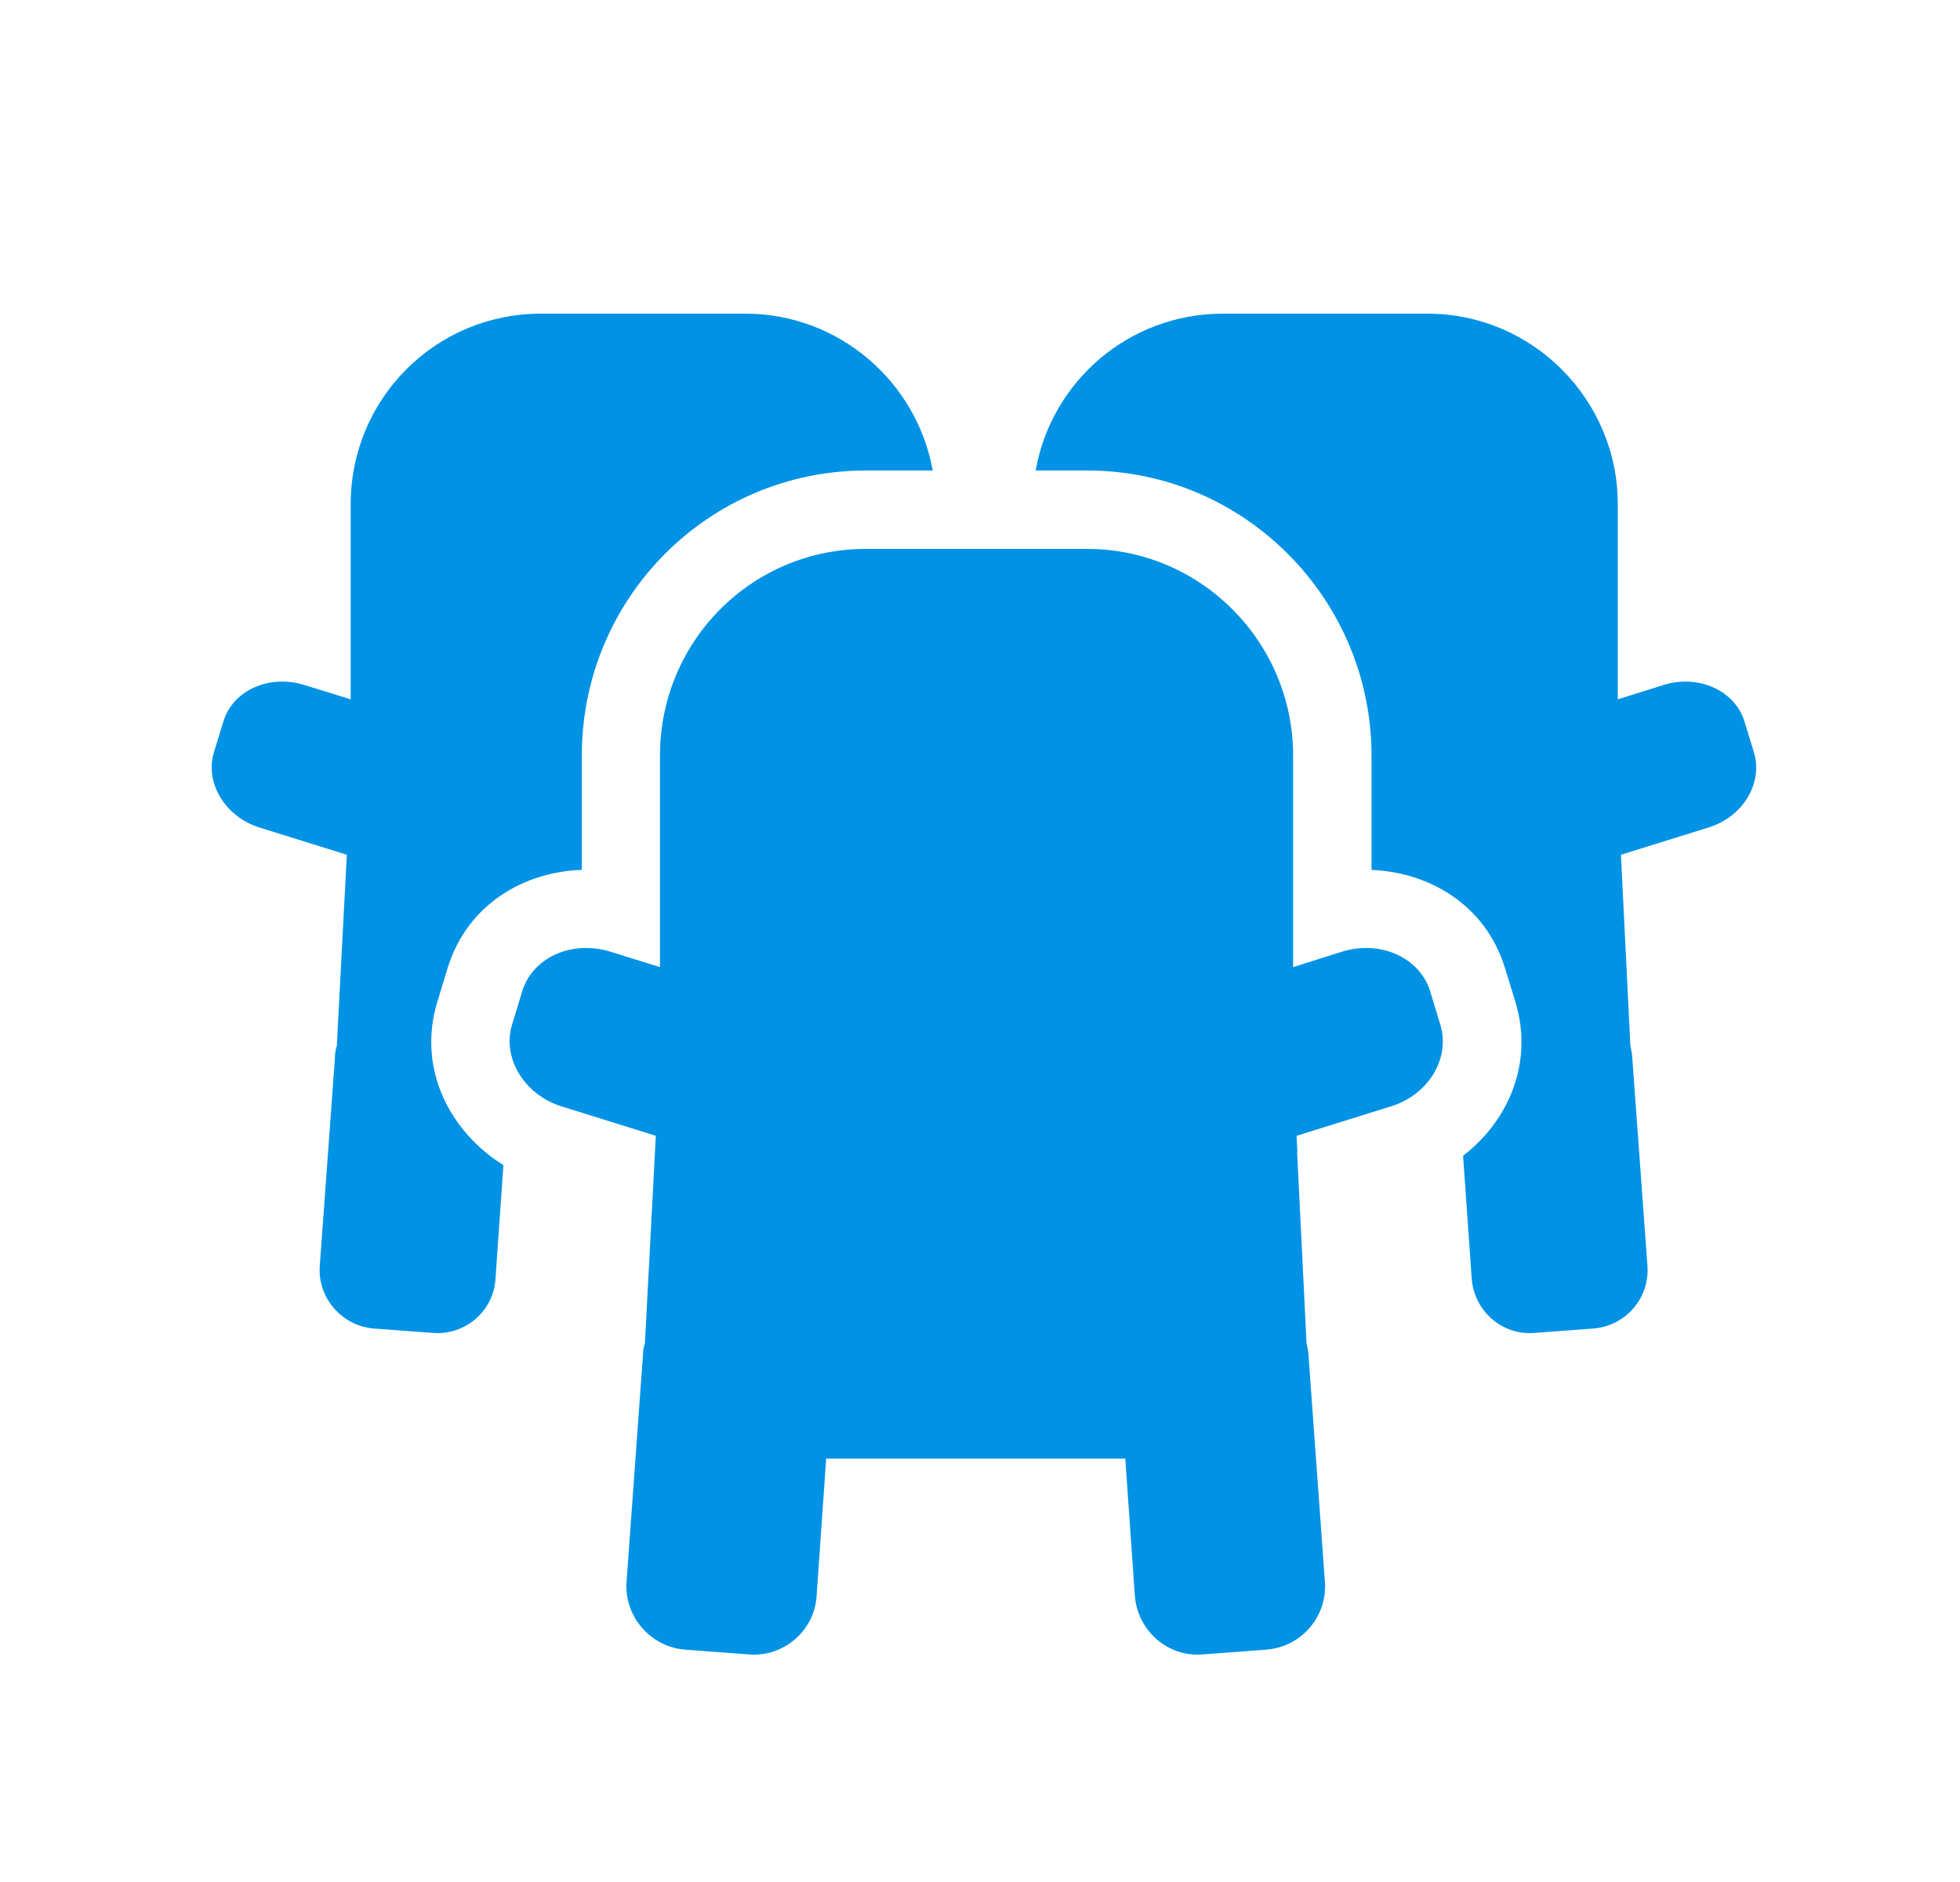
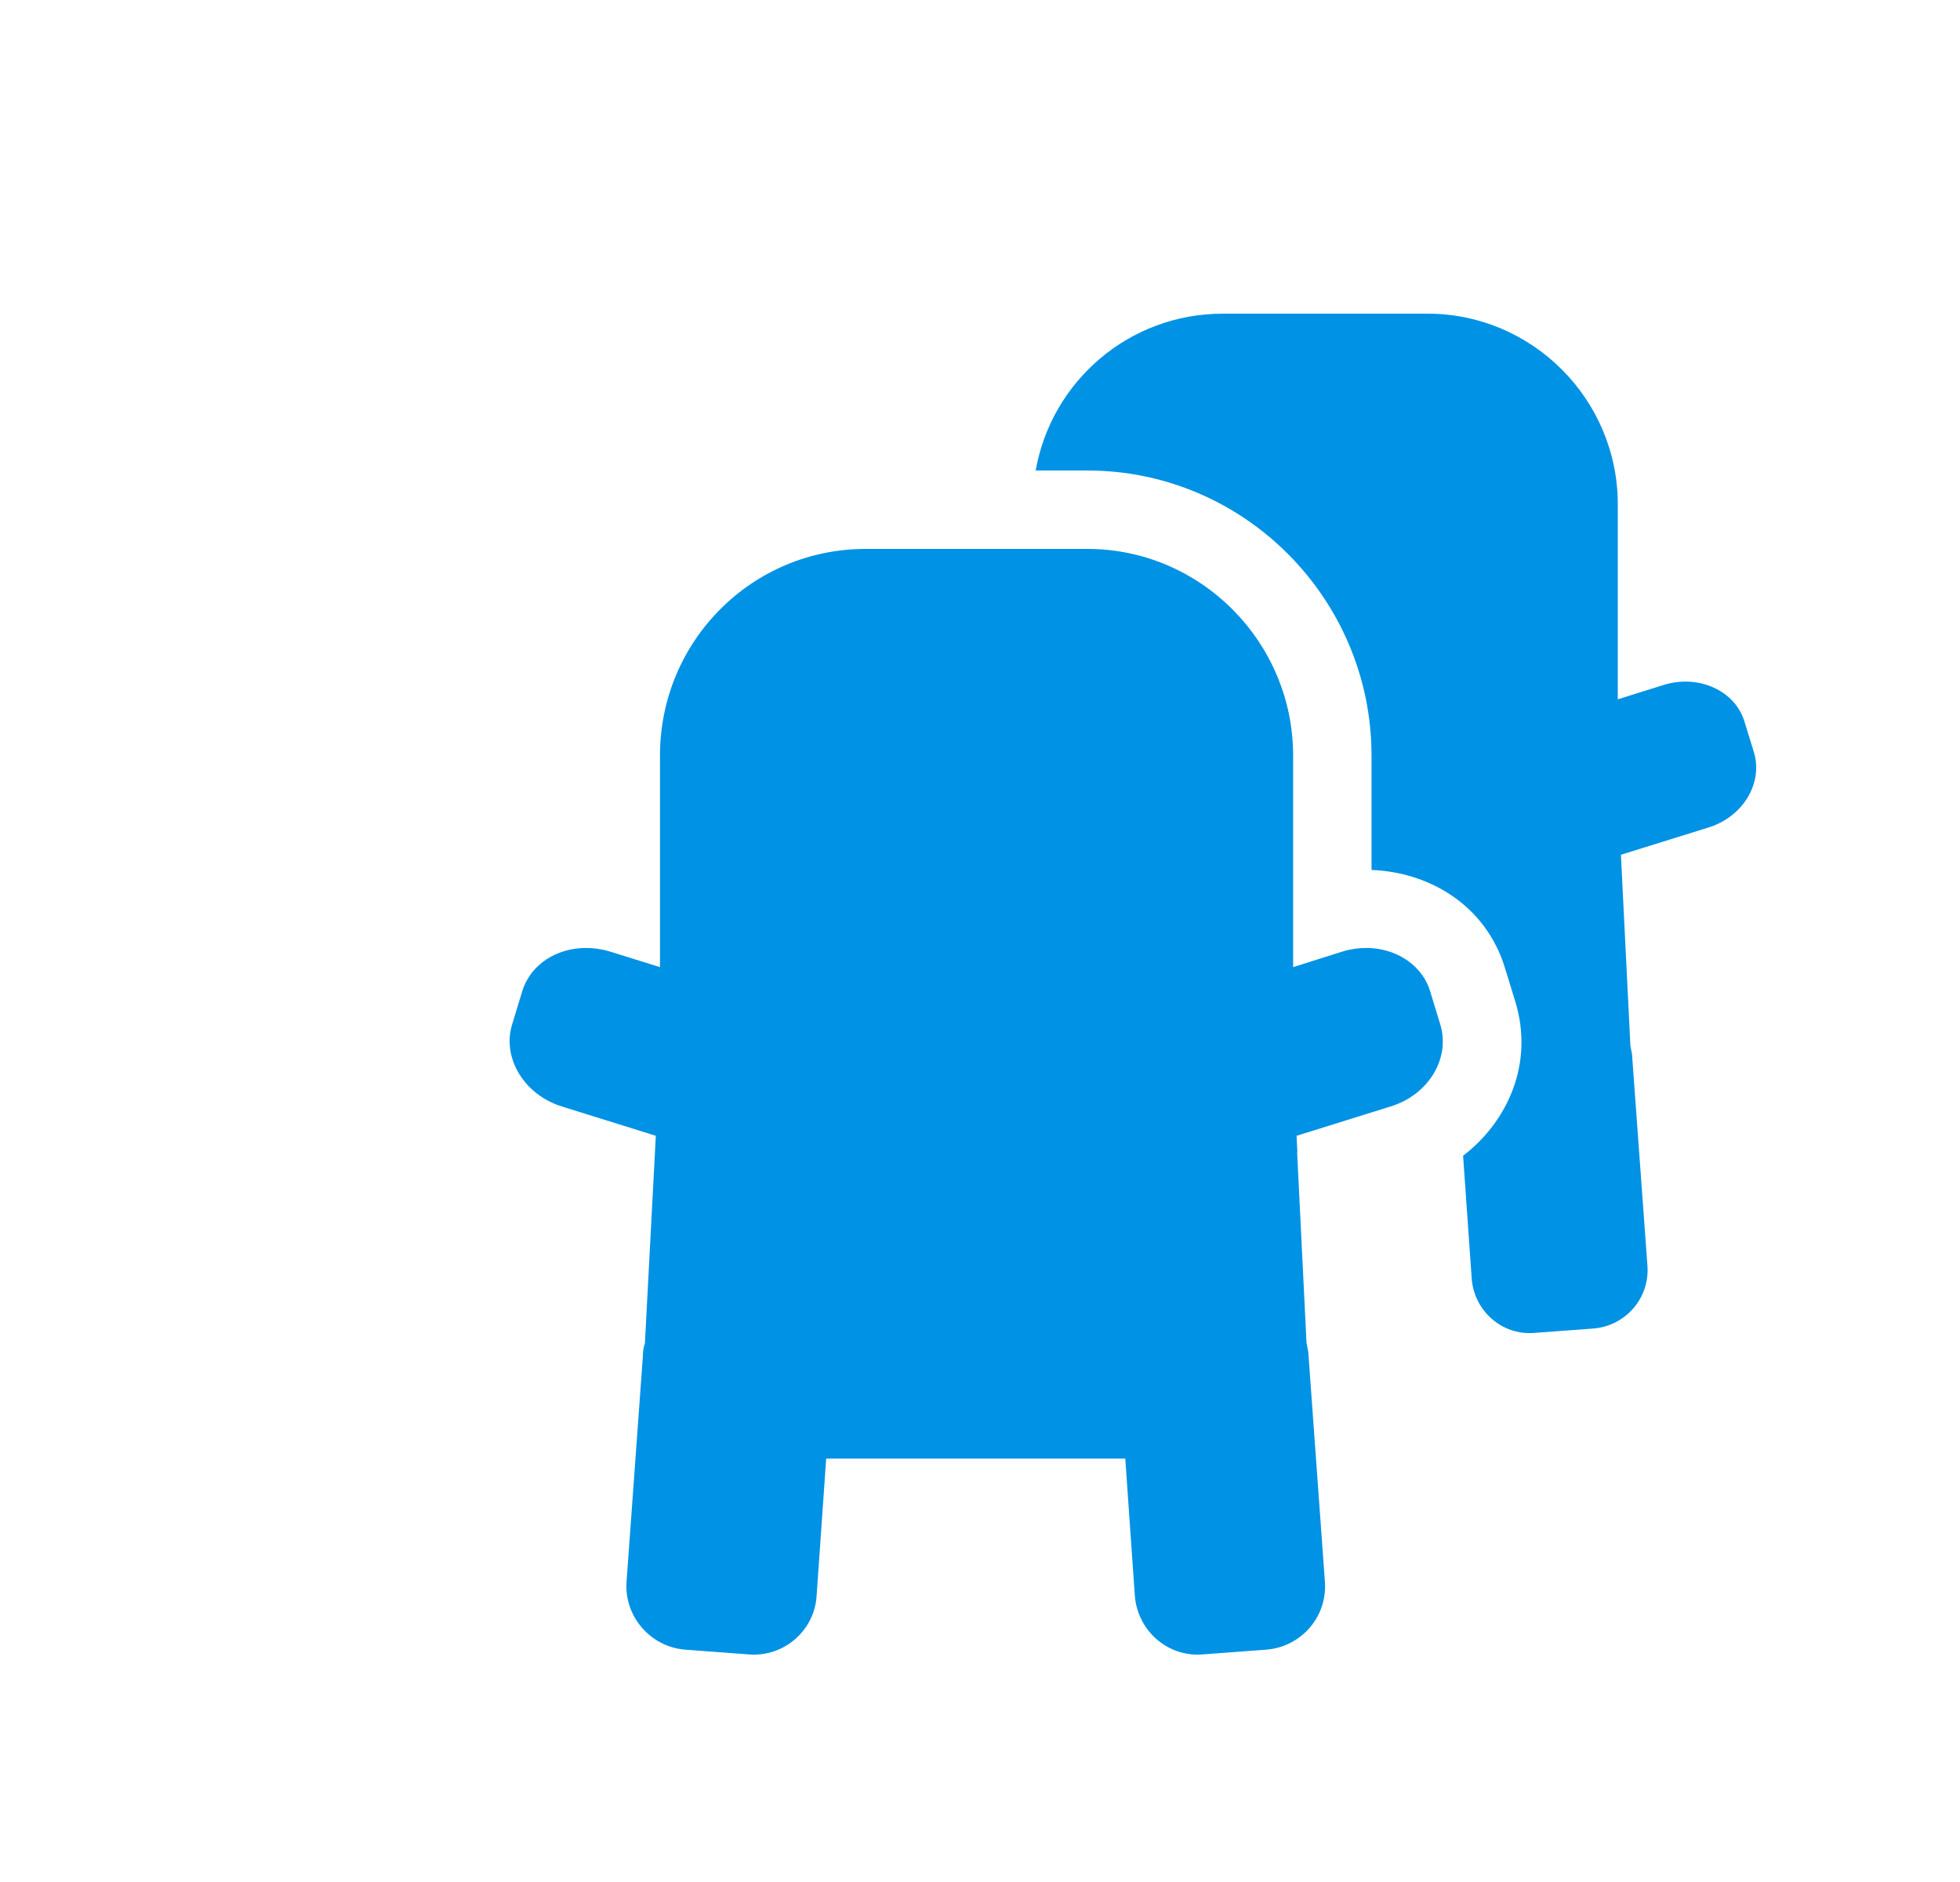
<svg xmlns="http://www.w3.org/2000/svg" width="25" height="24" viewBox="0 0 25 24" fill="none">
  <path d="M7.475 12.089C7.099 12.088 6.765 12.301 6.662 12.639L6.532 13.065C6.401 13.492 6.688 13.962 7.166 14.11L8.365 14.484L8.226 17.129C8.209 17.182 8.2 17.234 8.2 17.295L7.992 20.166C7.957 20.61 8.296 21.002 8.739 21.037L9.556 21.098C9.999 21.132 10.39 20.793 10.416 20.349L10.538 18.6H14.353L14.475 20.349C14.509 20.793 14.892 21.132 15.335 21.098L16.152 21.037C16.595 21.002 16.934 20.619 16.899 20.166L16.691 17.295C16.691 17.253 16.683 17.215 16.675 17.178C16.671 17.162 16.668 17.146 16.665 17.129L16.545 14.695H16.548L16.538 14.484L17.737 14.11C18.224 13.962 18.502 13.492 18.371 13.065L18.241 12.639C18.144 12.322 17.84 12.115 17.494 12.091C17.471 12.09 17.448 12.089 17.425 12.089C17.326 12.089 17.225 12.103 17.125 12.134L16.494 12.333V9.637C16.494 8.184 15.312 7 13.87 7H11.042C9.591 7 8.418 8.175 8.418 9.637V12.333L7.778 12.134C7.676 12.103 7.574 12.089 7.475 12.089Z" fill="#0092E5" />
  <path d="M18.772 16.308L18.662 14.739C19.233 14.3 19.568 13.559 19.328 12.773L19.197 12.347C18.949 11.534 18.221 11.121 17.494 11.094V9.637C17.494 7.635 15.868 6 13.87 6H13.21C13.412 4.859 14.403 4 15.598 4H18.209C19.543 4 20.635 5.091 20.635 6.431V8.918L21.222 8.734C21.664 8.597 22.13 8.806 22.25 9.199L22.371 9.592C22.491 9.985 22.234 10.419 21.784 10.555L20.675 10.9L20.796 13.339C20.799 13.354 20.802 13.369 20.805 13.384C20.812 13.418 20.82 13.453 20.82 13.492L21.013 16.139C21.045 16.556 20.732 16.91 20.322 16.942L19.567 16.998C19.157 17.03 18.804 16.717 18.772 16.308Z" fill="#0092E5" />
-   <path d="M9.509 4C10.697 4 11.693 4.865 11.897 6H11.045C9.038 6 7.421 7.626 7.421 9.637V11.093C6.689 11.116 5.959 11.529 5.709 12.347L5.579 12.773C5.312 13.644 5.757 14.447 6.421 14.858L6.32 16.308C6.296 16.717 5.935 17.03 5.525 16.998L4.77 16.942C4.36 16.91 4.047 16.548 4.079 16.139L4.272 13.492C4.272 13.435 4.28 13.387 4.296 13.339L4.424 10.9L3.316 10.555C2.874 10.419 2.609 9.985 2.729 9.592L2.85 9.199C2.97 8.806 3.428 8.597 3.878 8.734L4.473 8.918V6.431C4.473 5.083 5.557 4 6.899 4H9.509Z" fill="#0092E5" />
</svg>